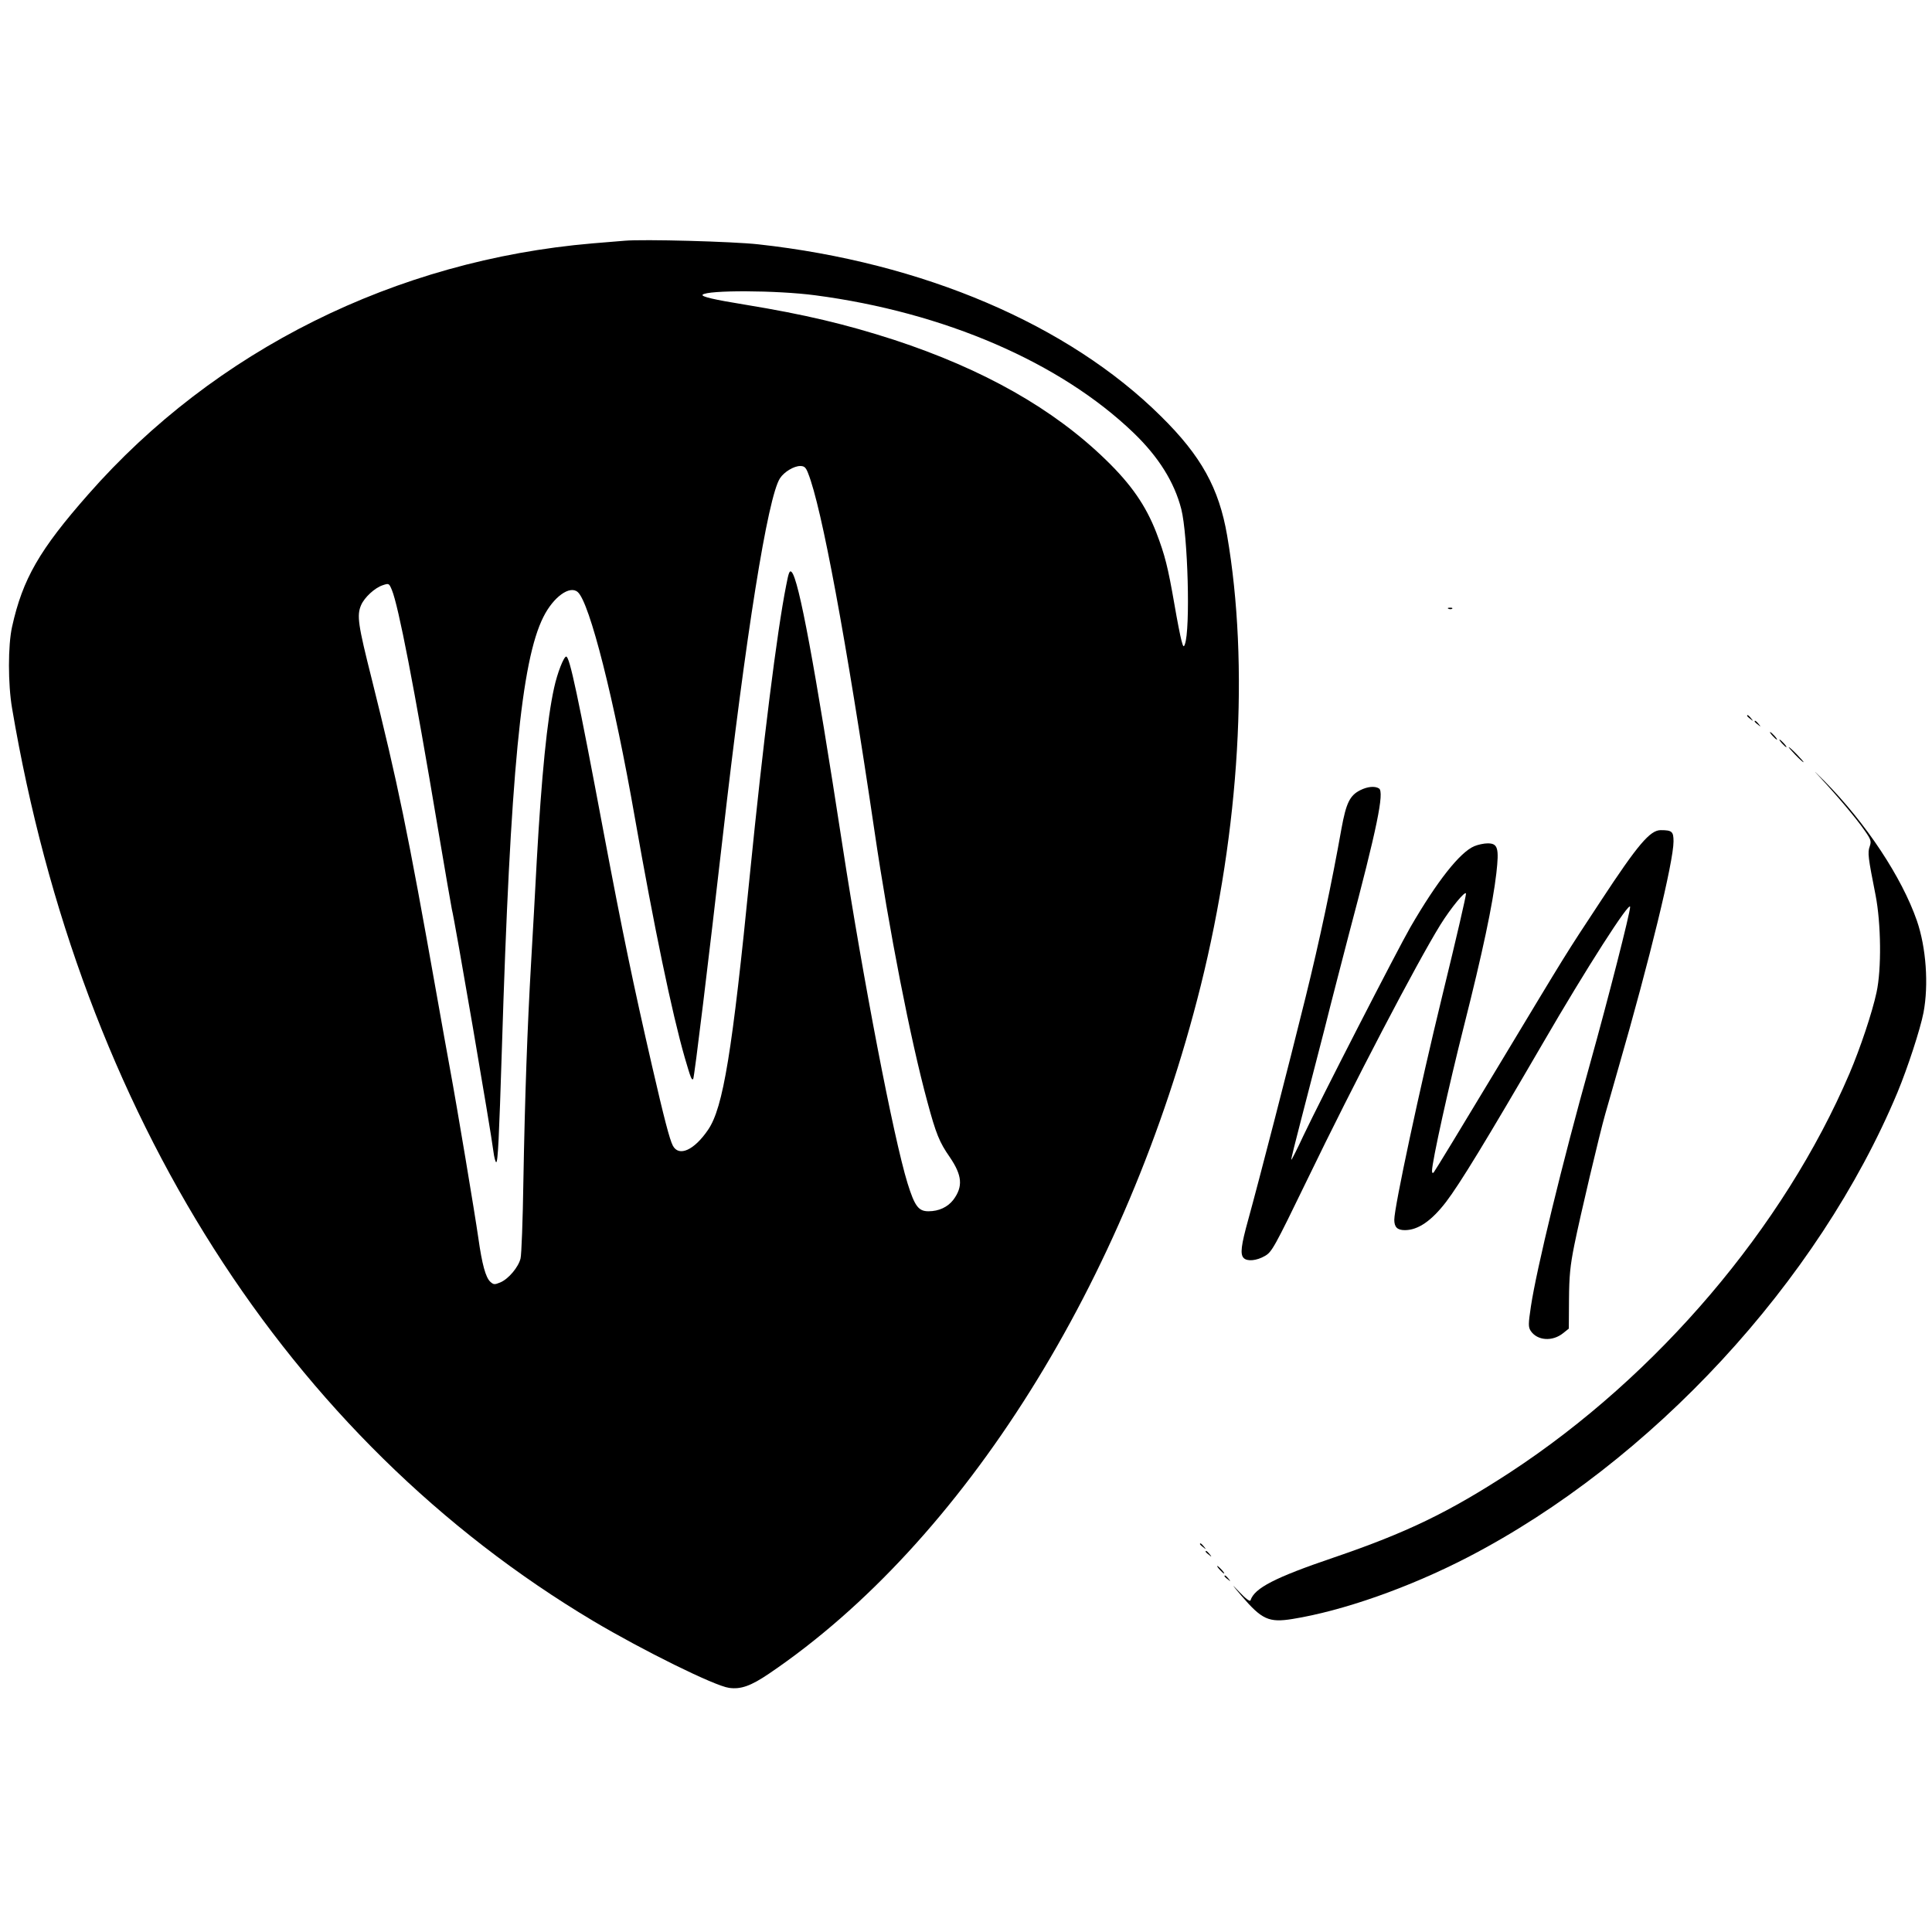
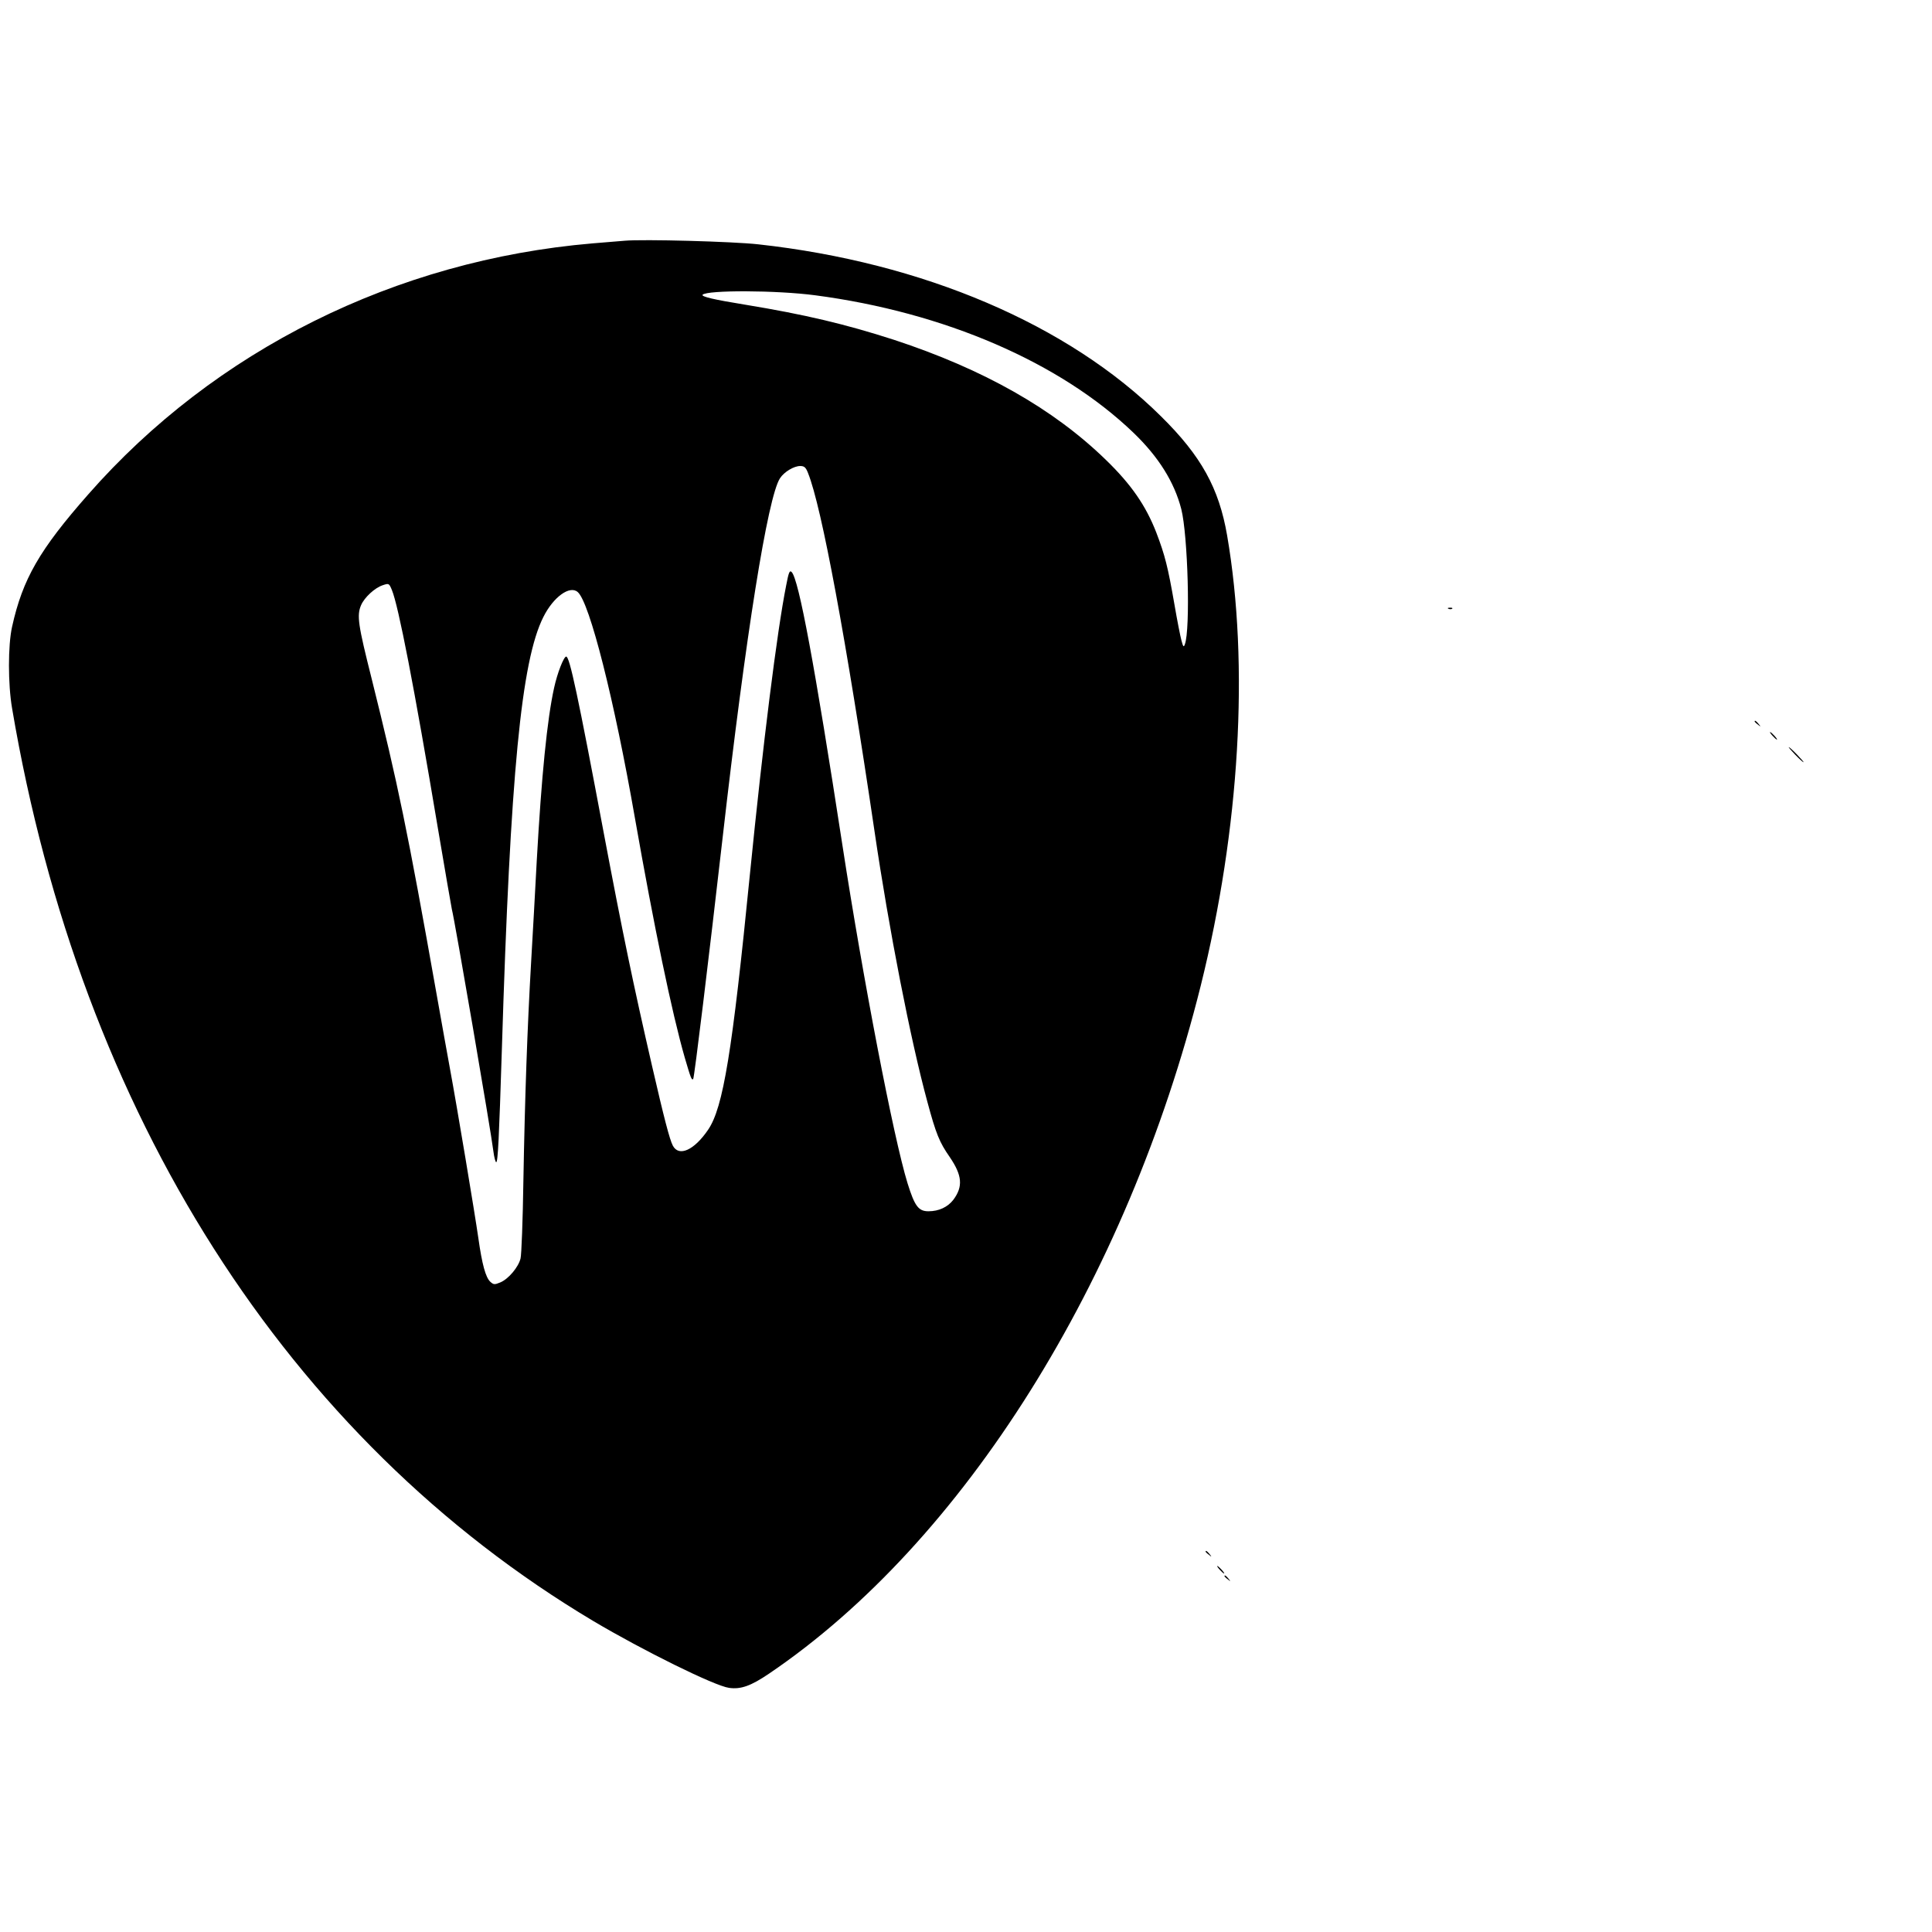
<svg xmlns="http://www.w3.org/2000/svg" version="1.0" width="1024pt" height="1024pt" viewBox="0 0 1024 1024" preserveAspectRatio="xMidYMid meet">
  <g transform="translate(0,1024) scale(0.1,-0.1)" fill="#000000" stroke="none">
    <path d="M3310 8964 c-25 -2 -101 -8 -170 -14 -1043 -89 -2001 -566 -2672 -1330 -259 -294 -348 -449 -404 -702 -22 -98 -22 -304 0 -432 364 -2151 1460 -3872 3081 -4838 261 -155 643 -344 719 -354 62 -9 116 10 213 76 1029 697 1896 2079 2287 3645 207 832 258 1702 140 2387 -43 250 -137 421 -350 631 -491 487 -1262 816 -2135 912 -135 15 -609 28 -709 19z m1010 -289 c685 -90 1300 -356 1688 -729 133 -128 216 -261 253 -404 35 -138 49 -638 19 -717 -6 -17 -9 -14 -18 20 -6 22 -23 108 -37 190 -35 201 -50 261 -97 384 -55 141 -132 253 -265 382 -279 272 -650 482 -1125 638 -257 83 -472 134 -788 186 -167 27 -235 43 -226 53 26 25 391 24 596 -3z m-37 -943 c72 -179 202 -881 352 -1897 77 -524 191 -1107 280 -1434 46 -171 64 -215 119 -294 66 -97 71 -156 19 -226 -30 -39 -77 -61 -132 -61 -53 0 -73 27 -111 149 -74 240 -236 1082 -345 1791 -147 956 -231 1408 -269 1448 -11 11 -16 -2 -29 -70 -49 -245 -123 -839 -192 -1528 -94 -948 -142 -1241 -222 -1358 -74 -109 -155 -145 -187 -84 -17 33 -46 144 -110 422 -100 435 -156 705 -256 1235 -137 730 -181 935 -199 935 -13 0 -47 -87 -64 -165 -37 -166 -67 -469 -92 -915 -8 -157 -22 -400 -30 -540 -20 -346 -33 -712 -41 -1160 -3 -206 -10 -391 -15 -410 -11 -46 -64 -109 -107 -127 -31 -13 -36 -12 -53 3 -25 23 -44 92 -64 234 -18 126 -112 690 -150 895 -13 72 -45 247 -70 390 -156 880 -206 1119 -345 1677 -72 286 -80 336 -56 391 18 41 72 91 114 105 33 11 34 11 49 -25 35 -85 118 -512 243 -1258 39 -231 73 -427 75 -435 13 -45 208 -1181 220 -1282 4 -32 11 -58 15 -58 9 0 15 127 30 600 45 1461 103 2058 220 2290 53 106 140 169 182 132 63 -54 194 -572 303 -1197 101 -574 196 -1034 265 -1273 31 -106 36 -119 44 -111 6 6 83 641 156 1279 123 1079 239 1805 304 1905 22 34 74 65 107 65 22 0 30 -7 42 -38z" />
    <path d="M7678 7013 c7 -3 16 -2 19 1 4 3 -2 6 -13 5 -11 0 -14 -3 -6 -6z" />
-     <path d="M9260 6446 c0 -2 8 -10 18 -17 15 -13 16 -12 3 4 -13 16 -21 21 -21 13z" />
    <path d="M9300 6416 c0 -2 8 -10 18 -17 15 -13 16 -12 3 4 -13 16 -21 21 -21 13z" />
    <path d="M9395 6340 c10 -11 20 -20 23 -20 3 0 -3 9 -13 20 -10 11 -20 20 -23 20 -3 0 3 -9 13 -20z" />
-     <path d="M9445 6300 c10 -11 20 -20 23 -20 3 0 -3 9 -13 20 -10 11 -20 20 -23 20 -3 0 3 -9 13 -20z" />
    <path d="M9515 6240 c21 -22 41 -40 44 -40 3 0 -13 18 -34 40 -21 22 -41 40 -44 40 -3 0 13 -18 34 -40z" />
-     <path d="M9641 6126 c95 -102 199 -225 242 -288 34 -48 36 -57 27 -84 -12 -33 -9 -57 31 -259 29 -149 32 -392 5 -515 -23 -107 -86 -295 -143 -429 -348 -815 -1018 -1603 -1798 -2114 -327 -213 -548 -320 -938 -453 -309 -105 -418 -161 -439 -226 -3 -8 -25 8 -57 42 -47 49 -46 47 9 -18 108 -126 145 -143 270 -123 267 43 618 166 929 327 975 505 1859 1461 2278 2464 54 130 121 335 138 423 28 148 14 345 -35 487 -80 230 -268 515 -491 741 -52 52 -64 63 -28 25z" />
-     <path d="M7210 6052 c-56 -28 -75 -68 -100 -204 -51 -287 -116 -594 -190 -893 -89 -361 -250 -984 -304 -1179 -38 -137 -44 -184 -24 -204 19 -19 69 -14 112 11 37 21 49 42 226 407 246 509 578 1144 704 1348 56 90 135 186 136 165 0 -14 -49 -227 -125 -538 -121 -496 -255 -1123 -255 -1190 0 -39 16 -55 56 -55 70 0 141 49 218 149 74 97 211 322 516 846 225 388 460 755 460 718 0 -31 -115 -482 -213 -833 -146 -521 -284 -1090 -313 -1285 -14 -94 -14 -108 -1 -129 35 -52 115 -58 172 -12 l30 24 1 154 c1 125 6 178 28 288 31 154 134 590 164 695 11 39 43 149 70 245 165 571 292 1093 292 1200 0 53 -8 60 -68 60 -56 0 -121 -76 -316 -373 -202 -307 -157 -235 -559 -902 -175 -291 -323 -534 -328 -539 -6 -6 -9 -3 -9 9 0 47 89 450 170 770 97 383 152 642 171 807 15 133 8 158 -46 158 -20 0 -52 -7 -71 -15 -76 -32 -197 -185 -339 -430 -69 -120 -477 -915 -566 -1103 -34 -73 -63 -131 -65 -129 -2 1 22 97 52 212 30 116 86 332 124 480 37 149 96 374 129 502 150 564 189 755 160 774 -22 14 -61 10 -99 -9z" />
-     <path d="M6360 2056 c0 -2 8 -10 18 -17 15 -13 16 -12 3 4 -13 16 -21 21 -21 13z" />
    <path d="M6390 2016 c0 -2 8 -10 18 -17 15 -13 16 -12 3 4 -13 16 -21 21 -21 13z" />
    <path d="M6465 1920 c10 -11 20 -20 23 -20 3 0 -3 9 -13 20 -10 11 -20 20 -23 20 -3 0 3 -9 13 -20z" />
    <path d="M6490 1886 c0 -2 8 -10 18 -17 15 -13 16 -12 3 4 -13 16 -21 21 -21 13z" />
  </g>
</svg>